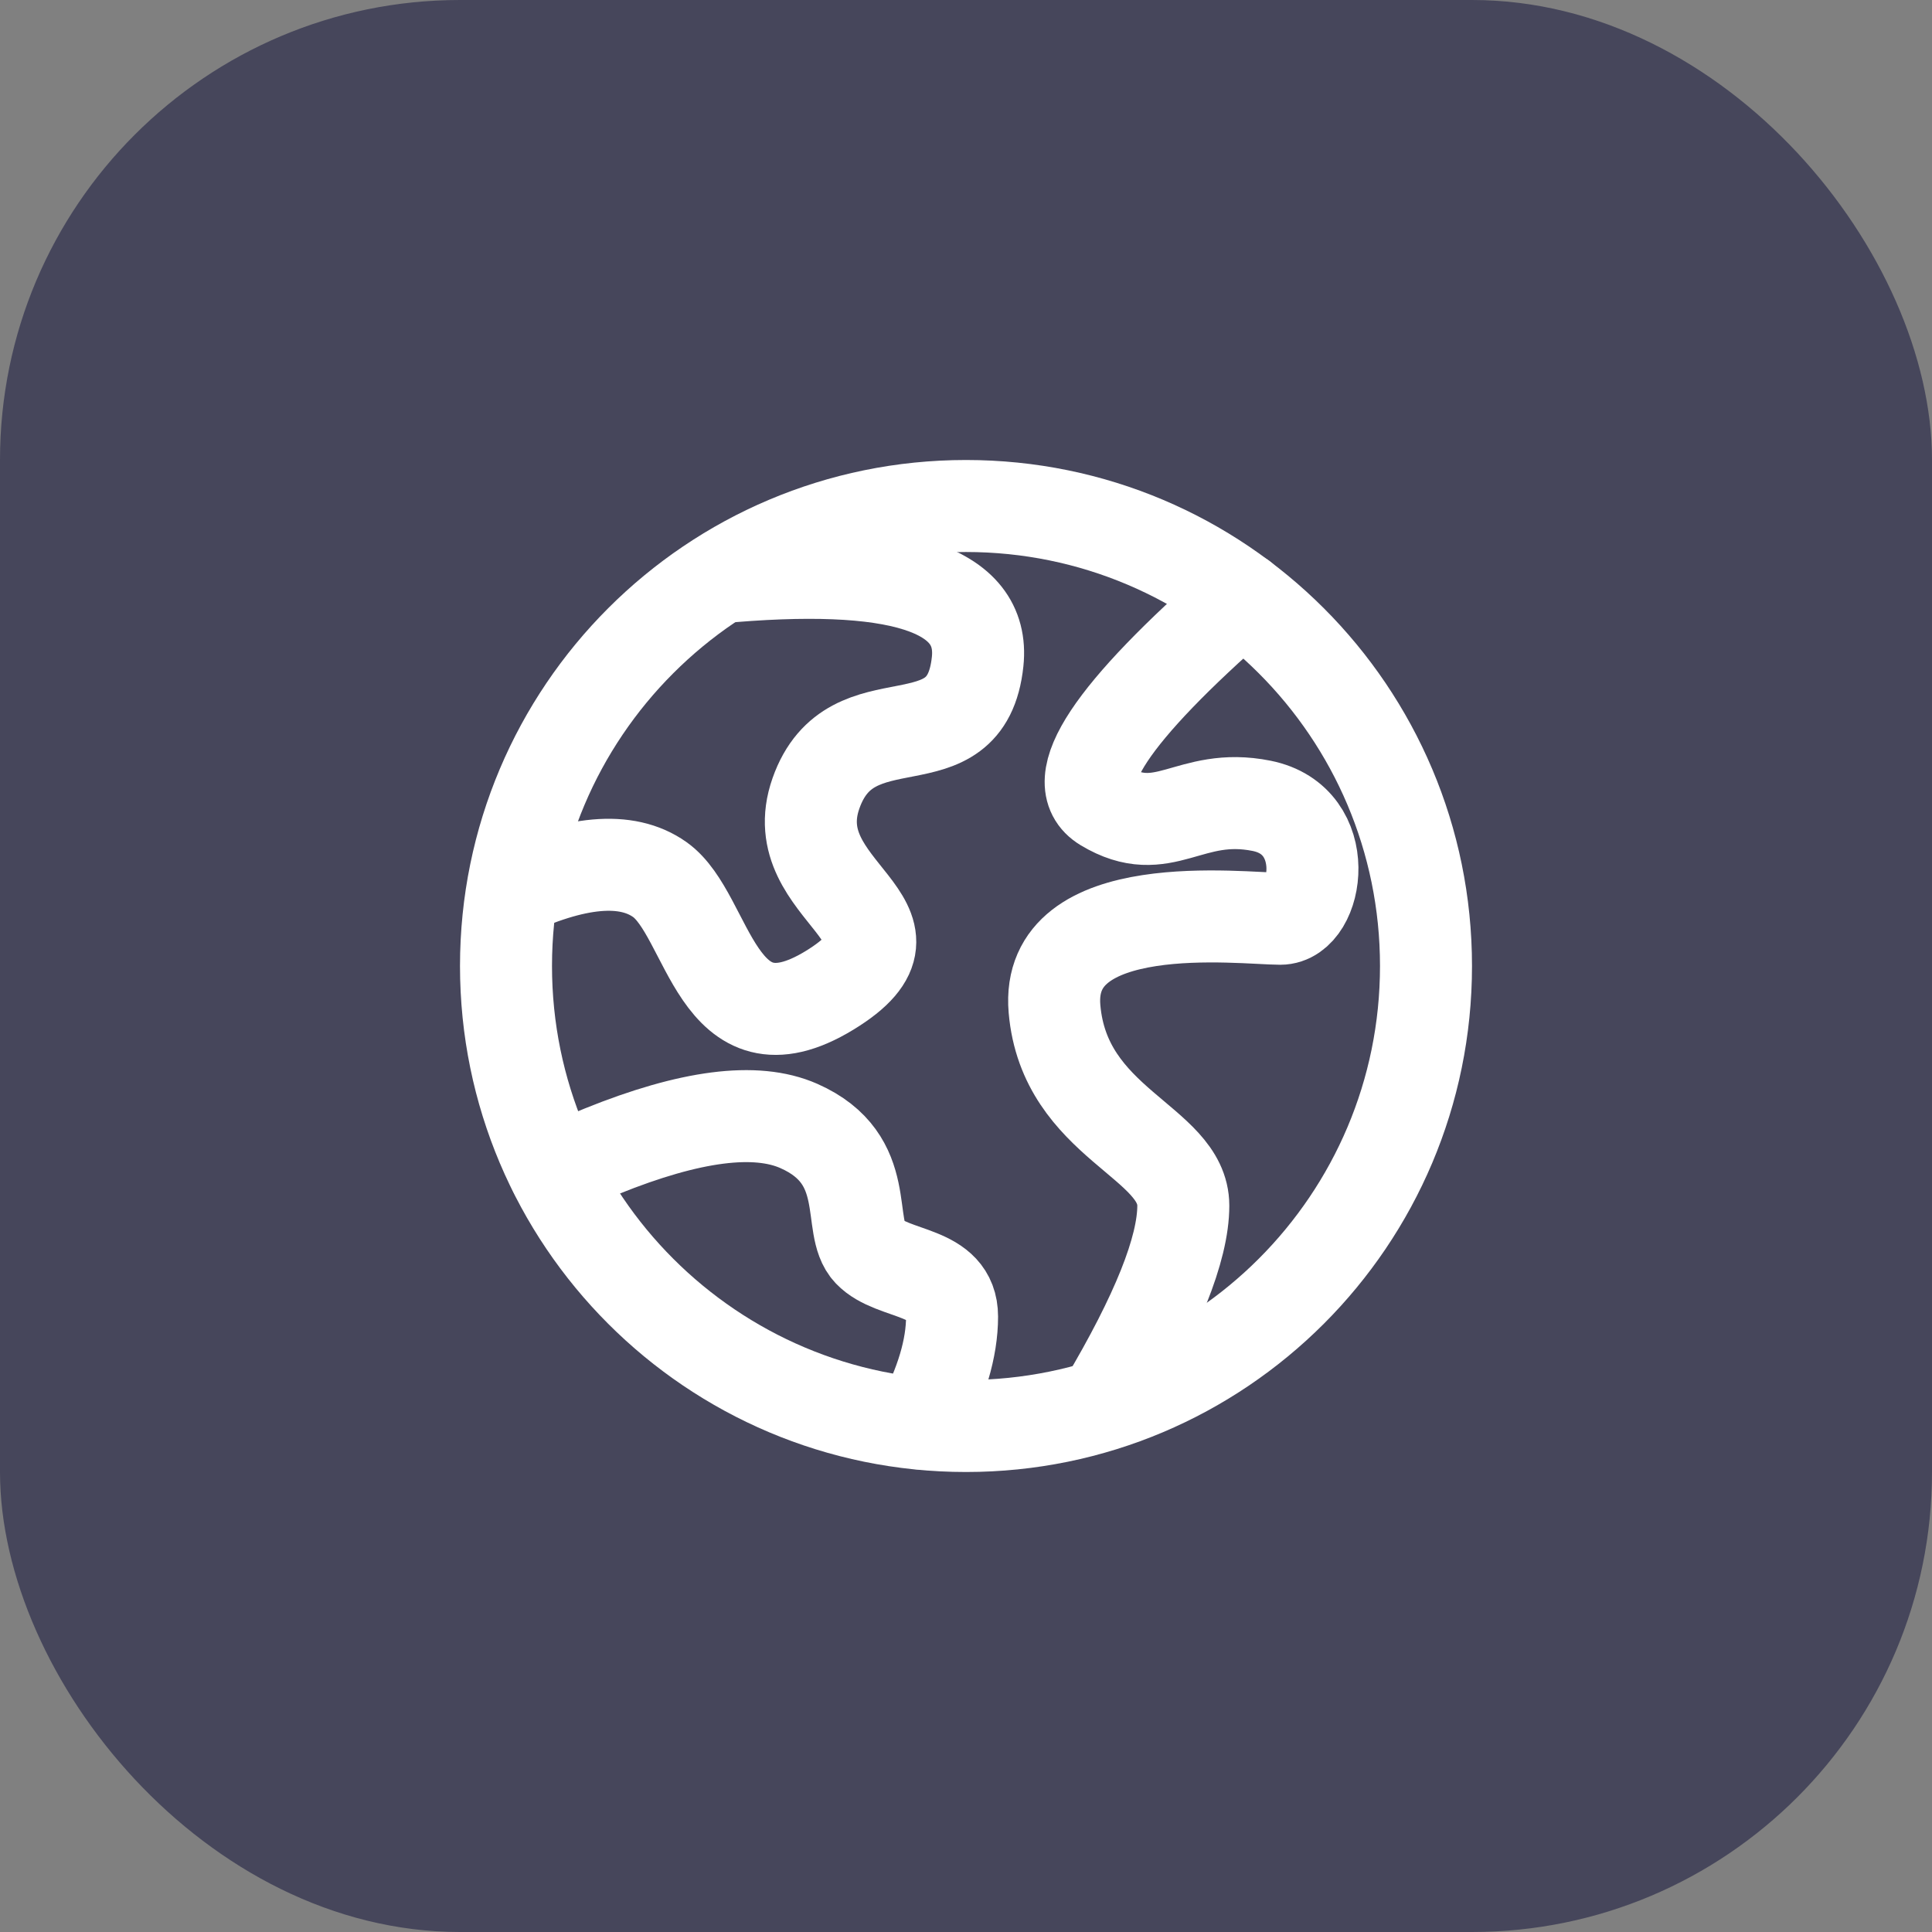
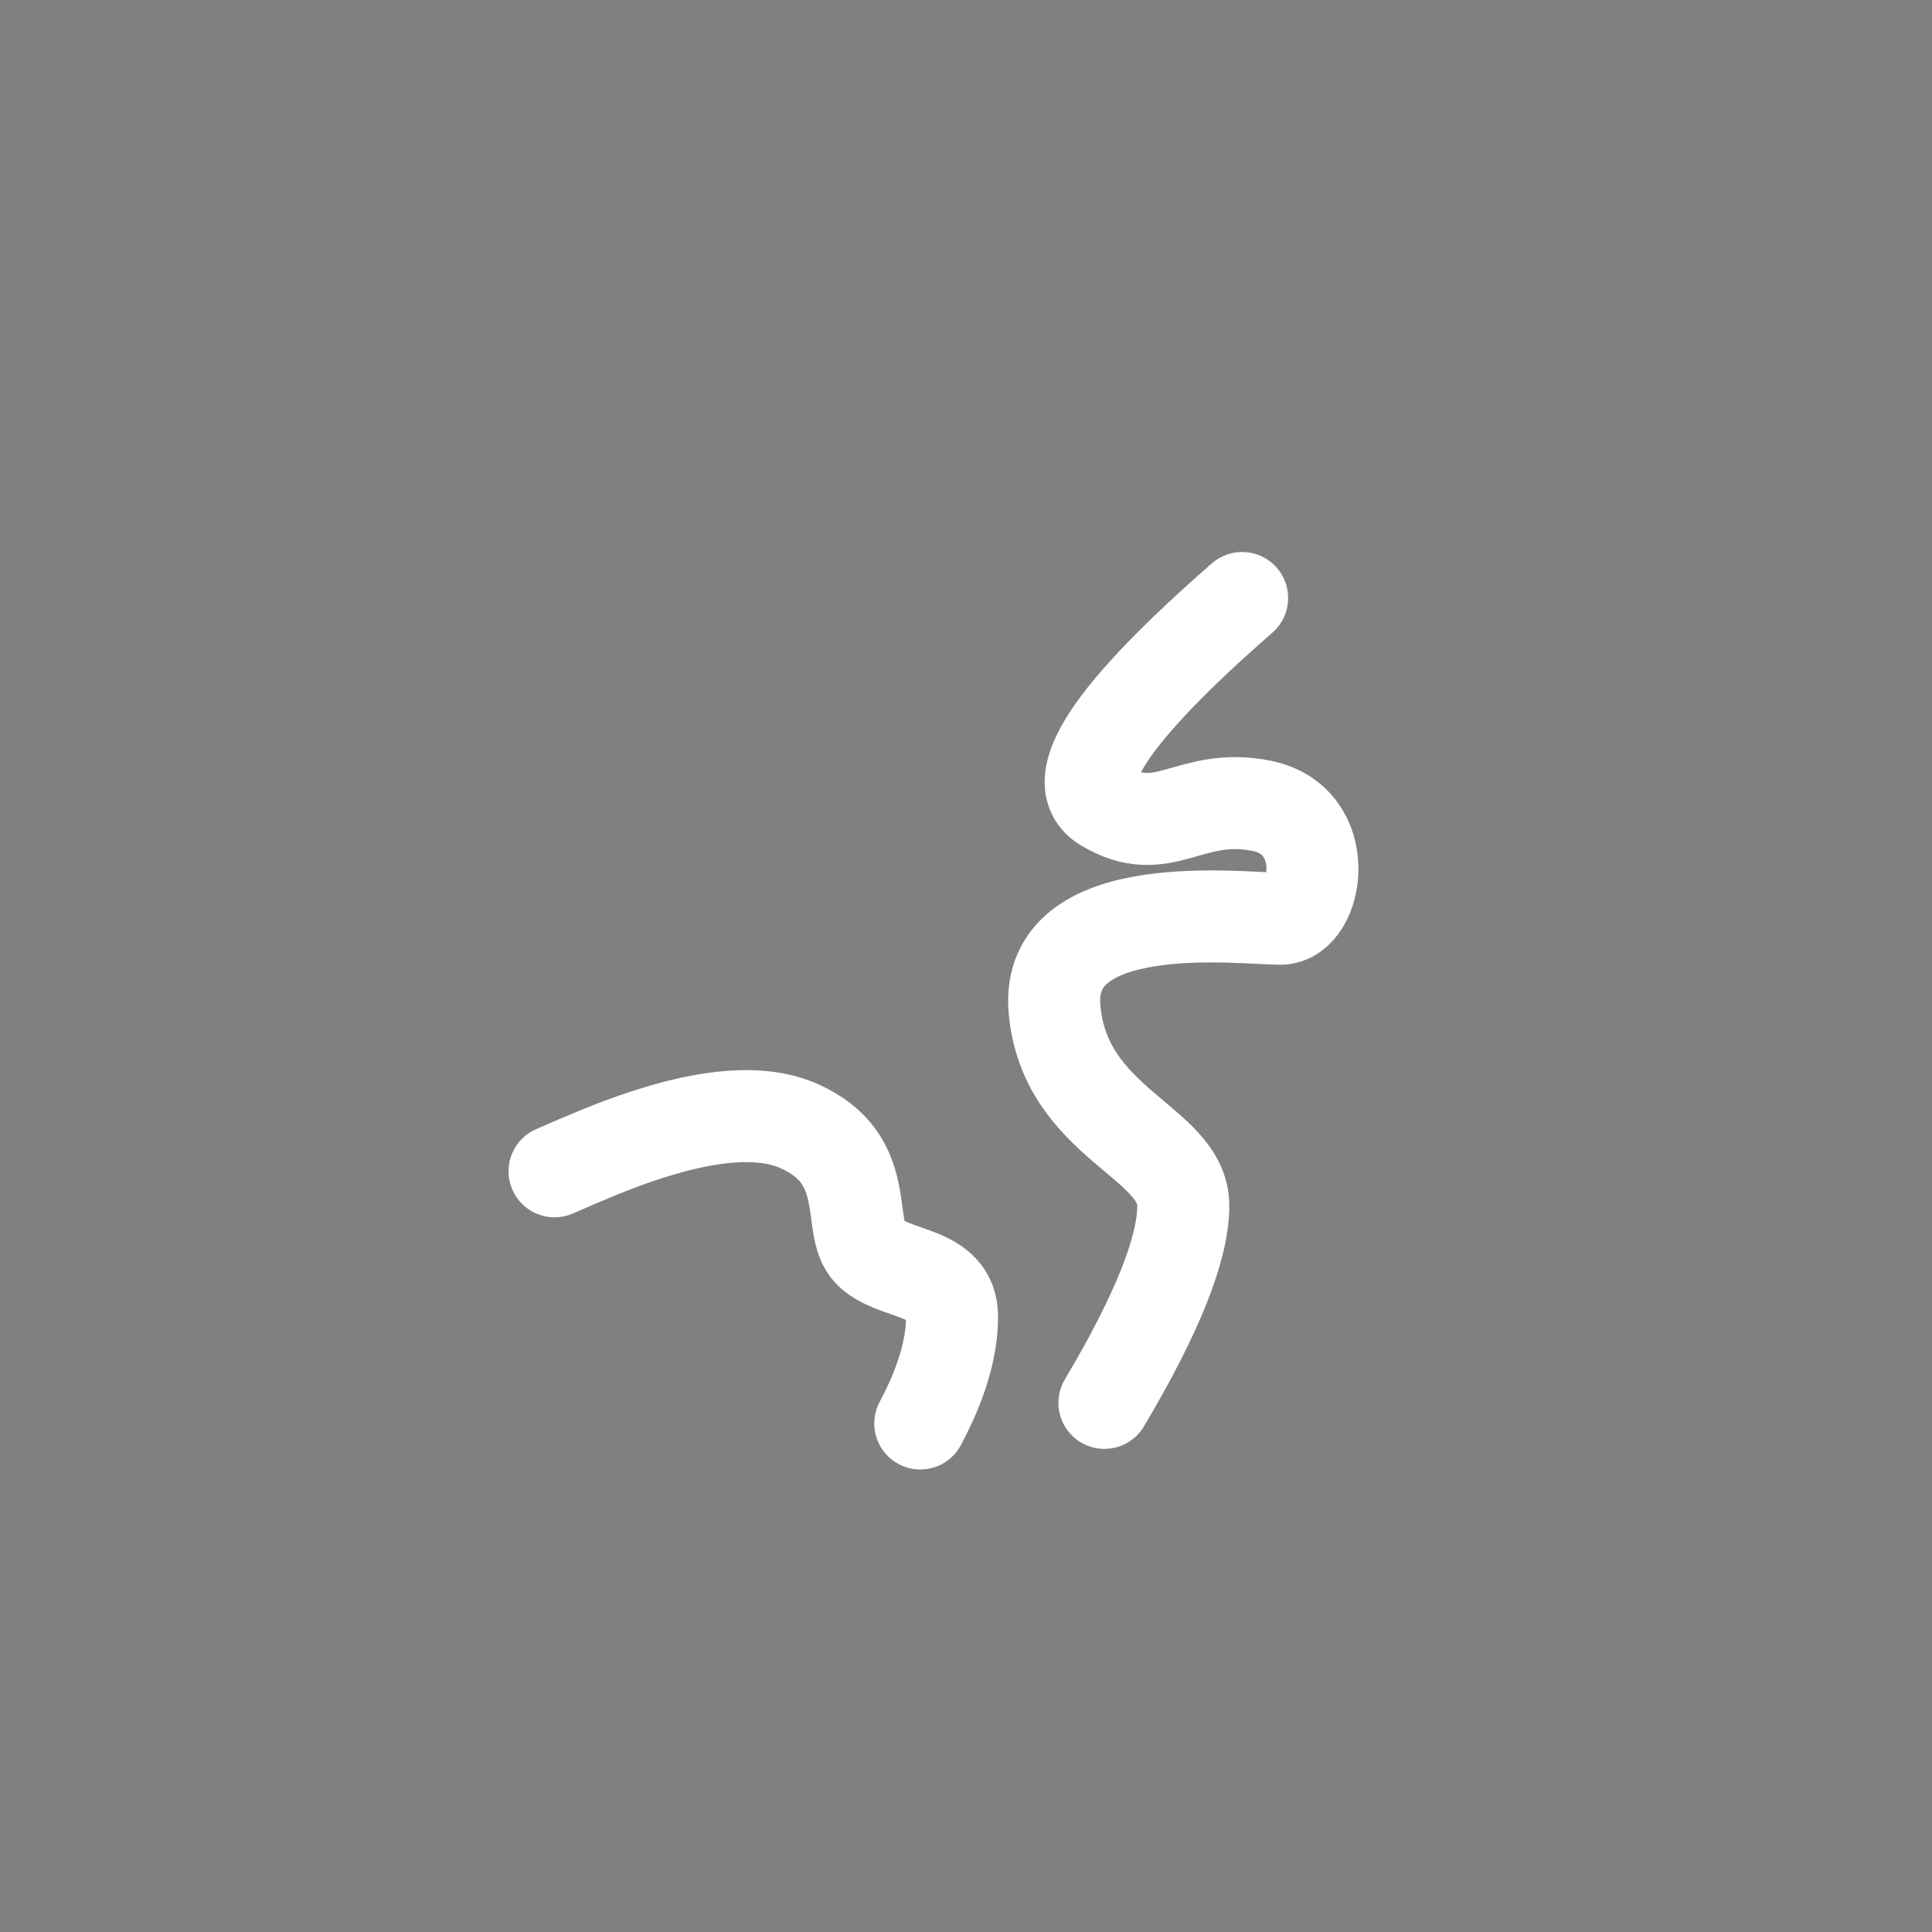
<svg xmlns="http://www.w3.org/2000/svg" width="42" height="42" viewBox="0 0 42 42" fill="none">
  <rect x="0" y="0" width="42" height="42" fill="#808080" stroke="none" />
-   <rect width="42" height="42" rx="10" fill="#46465B" />
-   <path d="M21 31C26.523 31 31 26.523 31 21C31 15.477 26.523 11 21 11C15.477 11 11 15.477 11 21C11 26.523 15.477 31 21 31Z" stroke="white" stroke-width="2" />
-   <path d="M11 19.42C12.508 18.708 13.623 18.609 14.345 19.122C15.428 19.892 15.564 23.032 18.029 21.532C20.494 20.032 16.974 19.42 17.738 17.247C18.502 15.073 21.004 16.762 21.253 14.381C21.419 12.794 19.52 12.187 15.557 12.559" stroke="white" stroke-width="2" />
  <path d="M27.003 13C24.146 15.494 23.148 17 24.009 17.518C25.301 18.296 25.849 17.201 27.426 17.518C29.003 17.835 28.661 19.973 27.832 19.973C27.003 19.973 22.708 19.426 22.924 21.933C23.141 24.439 25.724 24.81 25.724 26.21C25.724 27.144 25.152 28.573 24.009 30.497M12.055 25.463C12.396 25.313 12.738 25.167 13.083 25.026C15.006 24.249 16.433 24.066 17.365 24.477C19.011 25.203 18.378 26.67 18.894 27.21C19.409 27.751 20.697 27.594 20.697 28.622C20.697 29.308 20.466 30.082 20.006 30.945" stroke="white" stroke-width="2" stroke-linecap="round" />
</svg>